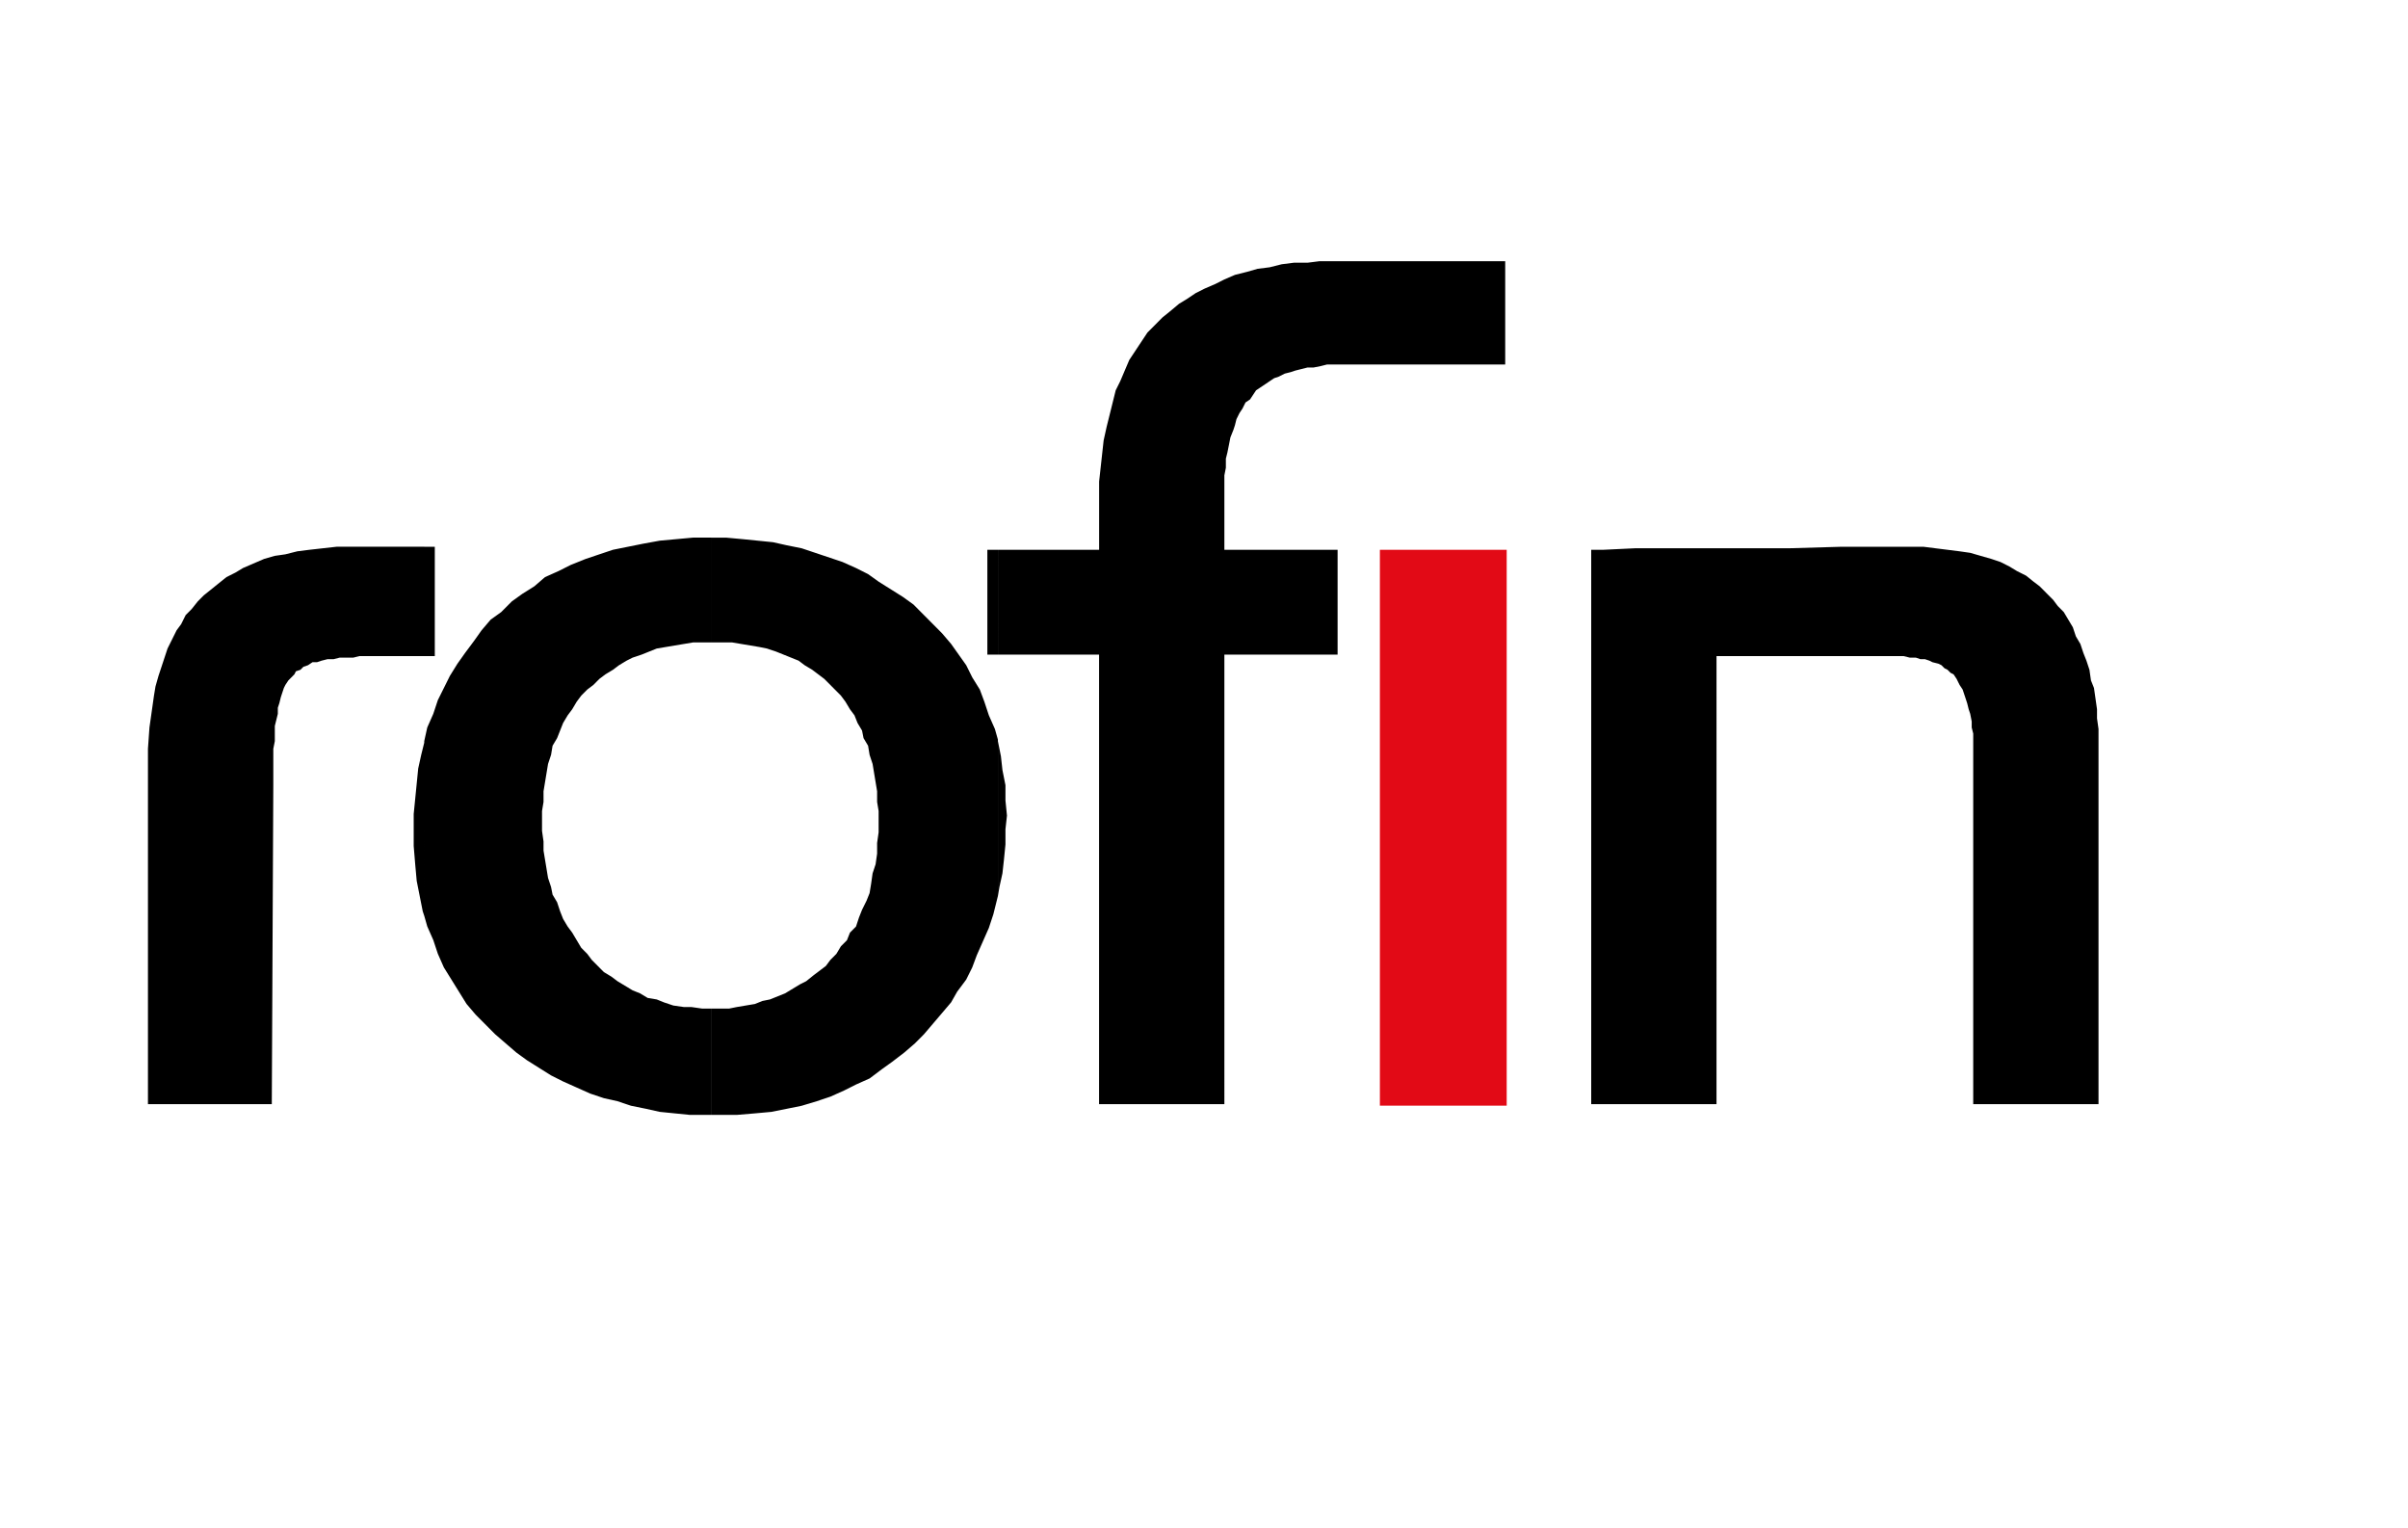
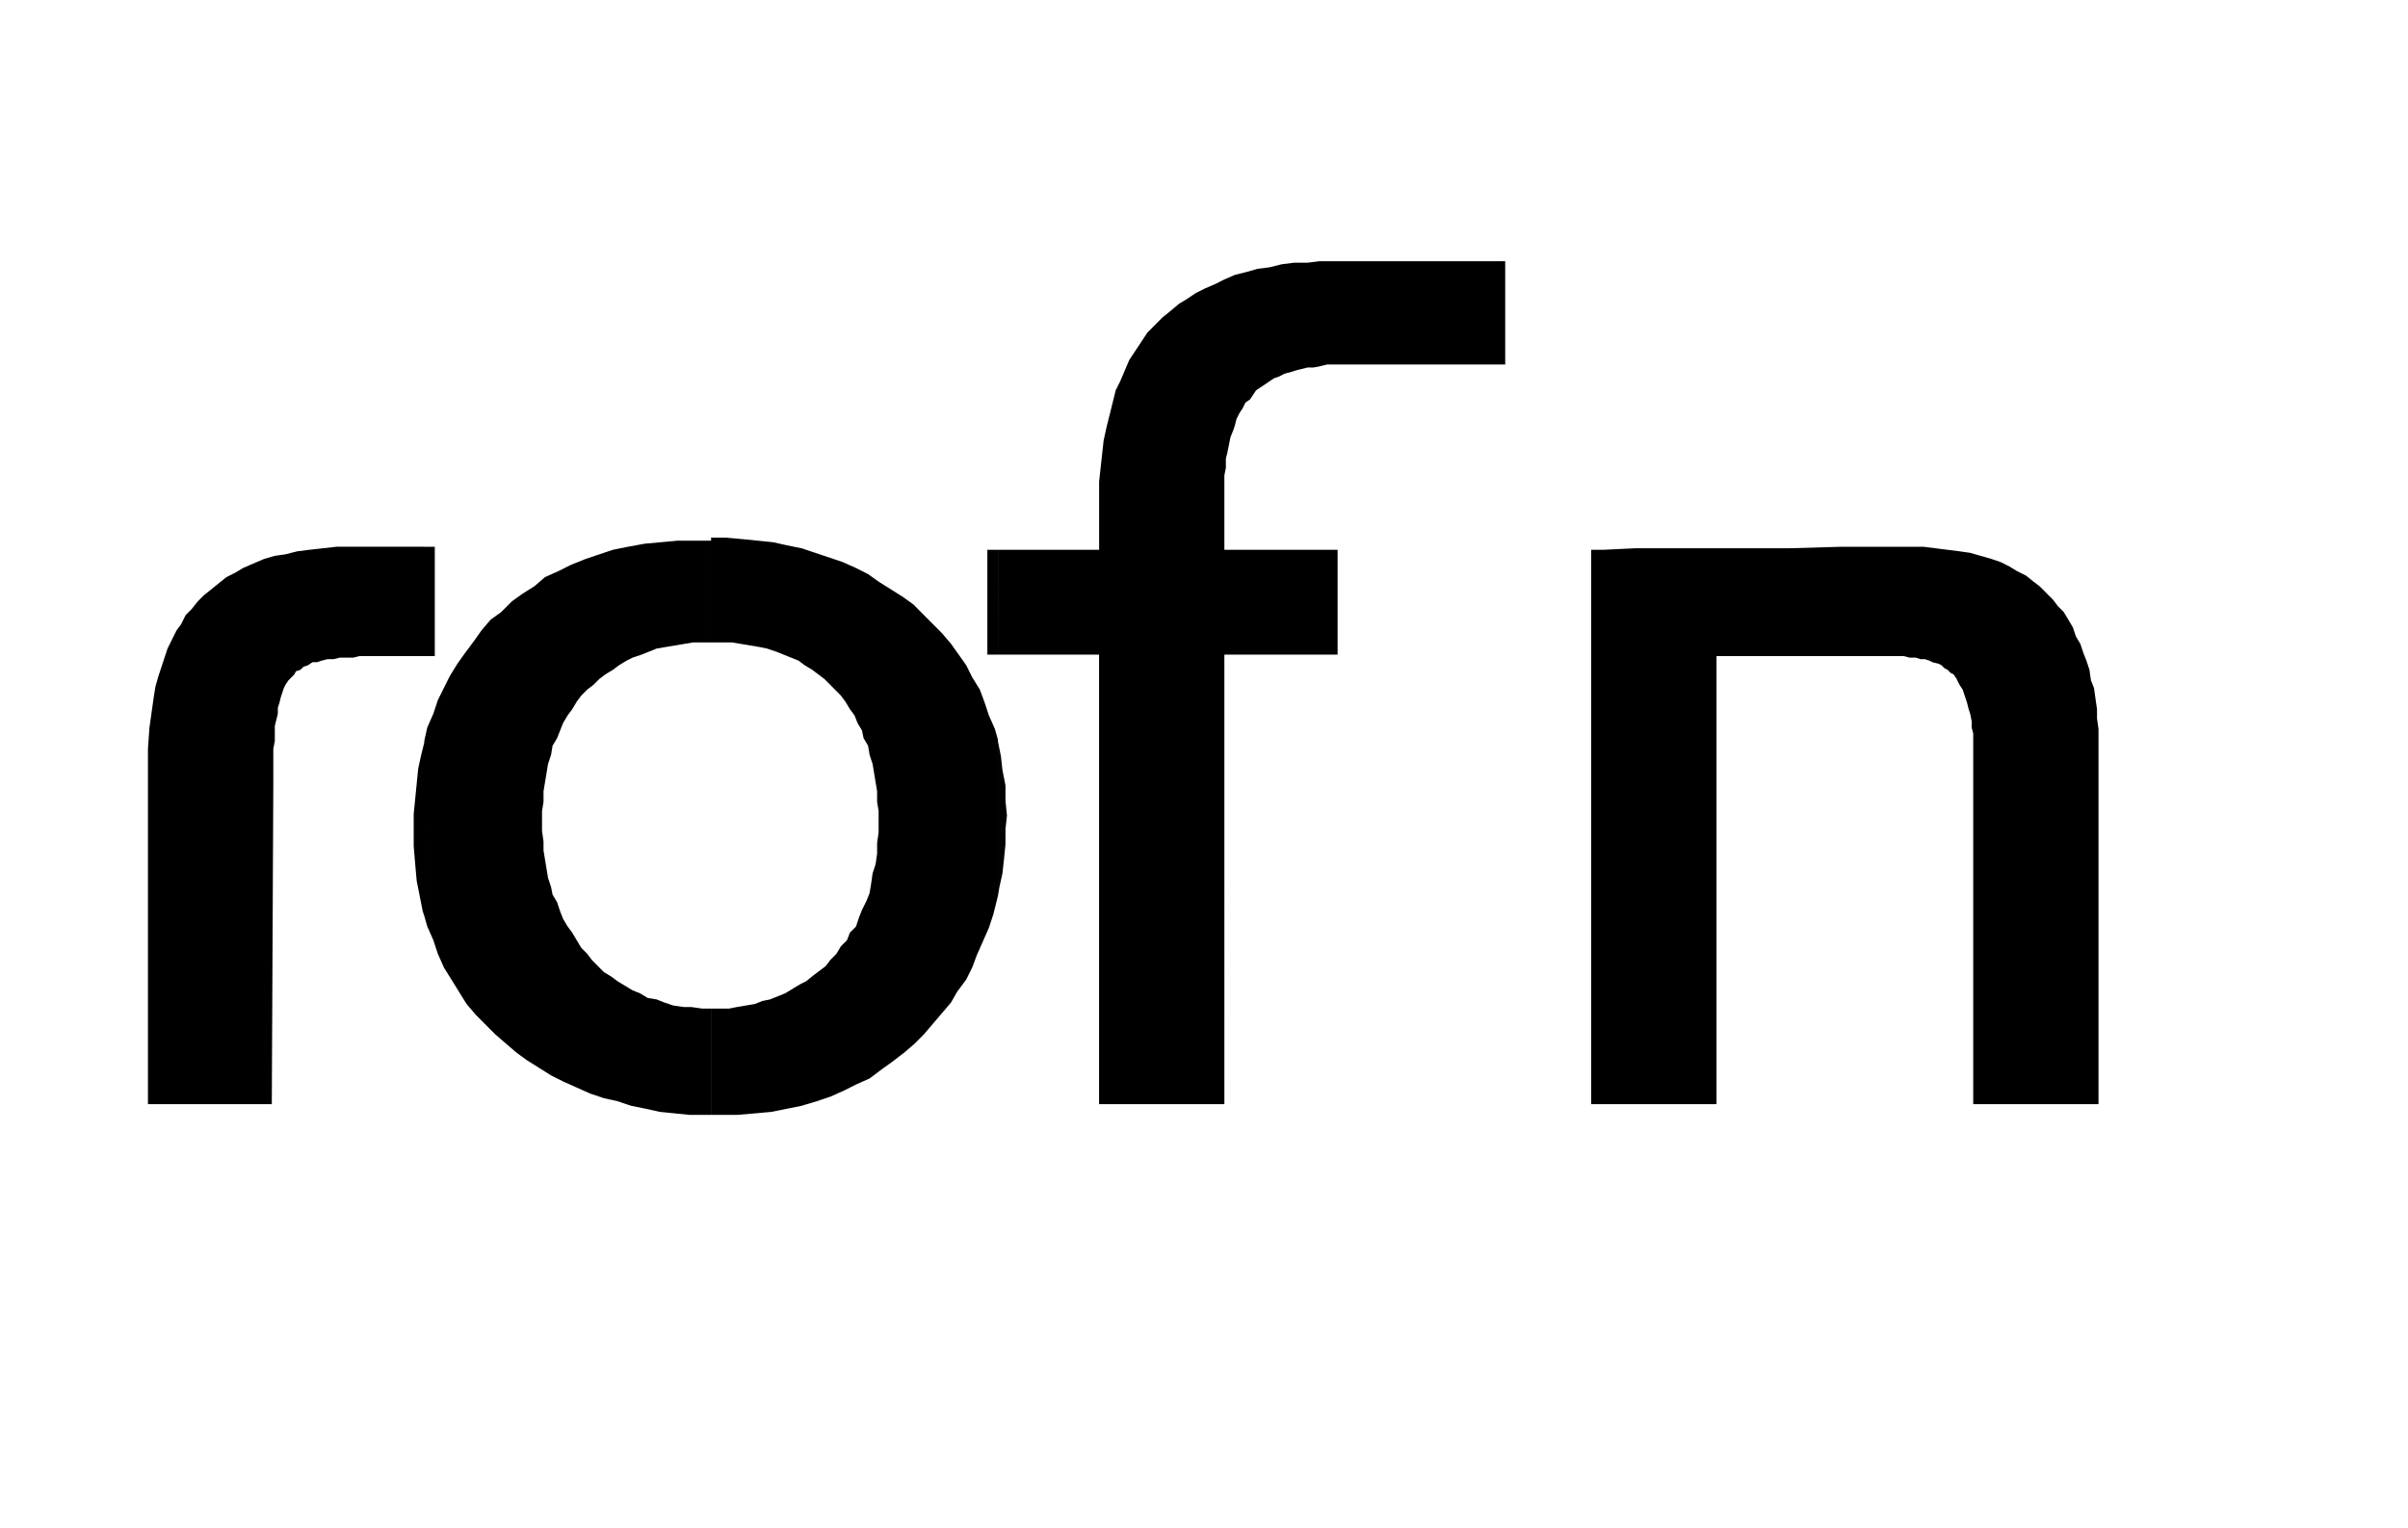
<svg xmlns="http://www.w3.org/2000/svg" version="1.1" id="Ebene_1" x="0px" y="0px" width="201.378px" height="127.746px" viewBox="0 0 201.378 127.746" enable-background="new 0 0 201.378 127.746" xml:space="preserve">
  <g>
-     <rect x="115.398" y="45.968" fill-rule="evenodd" clip-rule="evenodd" fill="#E20A16" width="10.605" height="46.475" />
-     <path fill-rule="evenodd" clip-rule="evenodd" d="M175.496,92.316V62.73v-0.889v-0.889l-0.125-0.889v-0.762l-0.127-0.889   l-0.127-0.889l-0.252-0.635L174.738,56l-0.252-0.762l-0.252-0.635l-0.254-0.762l-0.377-0.635l-0.254-0.762l-0.379-0.635   l-0.379-0.635l-0.504-0.508l-0.379-0.508l-0.506-0.508l-0.631-0.635l-0.504-0.381l-0.633-0.508l-0.758-0.381l-0.631-0.381   l-0.758-0.381l-0.756-0.254l-0.885-0.254l-0.883-0.254l-0.885-0.127l-1.01-0.127l-1.01-0.127l-1.01-0.127h-1.012h-2.271h-3.535   l-4.42,0.127h-4.67h-4.42h-3.787l-2.652,0.127h-1.01v46.348h10.479V54.857h14.268h0.506h0.504h0.379l0.506,0.127h0.504l0.379,0.127   h0.379l0.379,0.127l0.252,0.127l0.506,0.127l0.252,0.127l0.254,0.254L162.871,56l0.252,0.254l0.252,0.127l0.254,0.381l0.125,0.254   l0.127,0.254l0.252,0.381l0.254,0.762l0.125,0.381l0.127,0.508l0.127,0.381l0.125,0.635v0.508l0.127,0.508v0.635v0.635v0.635V64   v28.316H175.496L175.496,92.316z M83.455,74.92V61.841v0.127l0.252,1.27l0.126,1.143l0.252,1.27v1.27l0.126,1.27l-0.126,1.145v1.27   l-0.126,1.27l-0.126,1.143l-0.252,1.143L83.455,74.92L83.455,74.92z M83.455,54.73h8.459v37.586h10.479V54.73h9.469v-8.762h-9.469   v-4.572v-0.762v-0.889l0.125-0.635v-0.762l0.127-0.508l0.127-0.635l0.125-0.635l0.254-0.635l0.125-0.381l0.127-0.508l0.252-0.508   l0.252-0.381l0.254-0.508l0.379-0.254l0.252-0.381l0.252-0.381l0.379-0.254l0.379-0.254l0.379-0.254l0.379-0.254l0.379-0.127   l0.504-0.254l0.506-0.127l0.379-0.127l0.506-0.127l0.504-0.127h0.506l0.631-0.127l0.506-0.127h0.631h0.504h0.633h13.129v-8.635   h-14.393h-1.137l-1.01,0.127h-1.137l-1.01,0.127l-1.01,0.254l-1.01,0.127l-0.885,0.254l-1.01,0.254l-0.883,0.381l-0.758,0.381   l-0.884,0.381l-0.758,0.381l-0.757,0.508l-0.631,0.381l-0.757,0.635l-0.631,0.508l-0.631,0.635l-0.631,0.635l-0.505,0.762   l-0.505,0.762l-0.505,0.762l-0.379,0.889l-0.378,0.889l-0.379,0.762l-0.252,1.016l-0.252,1.016l-0.253,1.016l-0.252,1.143   l-0.126,1.143l-0.126,1.143l-0.126,1.143v1.27v4.445h-8.459V54.73L83.455,54.73z M83.455,45.968v8.762h-0.884v-8.762H83.455   L83.455,45.968z M83.455,61.841l-0.252-0.889l-0.505-1.143l-0.379-1.143L81.94,57.65l-0.631-1.016l-0.505-1.016l-0.631-0.889   l-0.631-0.889l-0.757-0.889l-0.757-0.762l-0.758-0.762l-0.884-0.889l-0.884-0.635l-1.01-0.635l-1.01-0.635L72.597,48l-1.01-0.508   l-1.136-0.508l-1.136-0.381l-1.136-0.381l-1.136-0.381l-1.263-0.254l-1.136-0.254l-1.263-0.127l-1.263-0.127l-1.389-0.127h-1.263   v8.762h0.126h0.757h0.884l0.758,0.127l0.757,0.127l0.758,0.127l0.631,0.127l0.758,0.254l0.631,0.254l0.631,0.254l0.631,0.254   l0.505,0.381L67.926,56l0.505,0.381l0.505,0.381l0.505,0.508l0.378,0.381l0.505,0.508l0.378,0.508l0.379,0.635l0.379,0.508   l0.252,0.635l0.379,0.635l0.126,0.635l0.379,0.635l0.126,0.762l0.252,0.762l0.126,0.762l0.126,0.762l0.126,0.762v0.889l0.126,0.762   v1.018v0.762l-0.126,0.889v0.889l-0.126,0.889l-0.252,0.762l-0.126,0.889l-0.126,0.762l-0.253,0.635l-0.378,0.762l-0.253,0.637   l-0.252,0.762l-0.505,0.508l-0.252,0.635l-0.505,0.508l-0.379,0.635l-0.505,0.508l-0.379,0.508l-0.505,0.381l-0.505,0.381   l-0.631,0.508l-0.505,0.254l-0.631,0.381l-0.631,0.381l-0.631,0.254l-0.631,0.254l-0.631,0.127l-0.631,0.254l-0.758,0.127   l-0.757,0.127l-0.631,0.127h-0.757h-0.631h-0.126v8.891h0.758h1.389l1.515-0.127l1.389-0.127l1.263-0.254l1.263-0.256l1.262-0.381   l1.137-0.381l1.136-0.508l1.01-0.508l1.137-0.508l1.01-0.762l0.884-0.635L75.627,88l0.884-0.762l0.757-0.762l0.758-0.889   l0.757-0.889l0.757-0.891l0.505-0.889l0.757-1.016l0.505-1.016l0.379-1.016l0.505-1.143l0.505-1.143l0.378-1.145l0.253-1.016   l0.126-0.508V61.841L83.455,61.841z M59.466,44.952v8.762h-0.757h-0.758l-0.757,0.127l-0.757,0.127l-0.758,0.127l-0.757,0.127   l-0.631,0.254l-0.631,0.254l-0.757,0.254l-0.505,0.254l-0.631,0.381L51.26,56l-0.631,0.381l-0.505,0.381l-0.505,0.508l-0.505,0.381   l-0.505,0.508l-0.379,0.508l-0.378,0.635l-0.379,0.508l-0.379,0.635l-0.252,0.635l-0.252,0.635l-0.379,0.635l-0.126,0.762   l-0.253,0.762l-0.126,0.762l-0.126,0.762l-0.126,0.762v0.889l-0.126,0.762v1.018v0.635l0.126,0.889v0.762l0.126,0.762l0.126,0.762   l0.126,0.762l0.253,0.762l0.126,0.635l0.379,0.635l0.252,0.762l0.252,0.637l0.379,0.635l0.379,0.508l0.378,0.635l0.379,0.635   l0.505,0.508l0.379,0.508l0.505,0.508l0.505,0.508l0.631,0.381l0.505,0.381l0.631,0.381l0.631,0.381l0.631,0.254l0.631,0.381   l0.758,0.127l0.631,0.254l0.757,0.254l0.884,0.127h0.631l0.884,0.127h0.757v8.891h-0.505h-1.263l-1.262-0.127l-1.263-0.127   l-1.136-0.254l-1.263-0.256l-1.136-0.381l-1.136-0.254l-1.136-0.381l-1.137-0.508l-1.136-0.508l-1.01-0.508l-1.01-0.635   l-1.01-0.635L43.179,88l-0.884-0.762l-0.884-0.762l-0.757-0.762l-0.884-0.889l-0.757-0.891l-0.631-1.016l-0.631-1.016l-0.631-1.016   l-0.505-1.143l-0.379-1.143l-0.505-1.143l-0.253-0.891V62.095v-0.127l0.253-1.143l0.505-1.143l0.379-1.143l0.505-1.016l0.505-1.016   l0.631-1.016l0.631-0.889l0.757-1.016l0.631-0.889l0.758-0.889l0.884-0.635l0.884-0.889l0.884-0.635l1.01-0.635l0.884-0.762   l1.136-0.508l1.01-0.508l1.263-0.508l1.136-0.381l1.136-0.381l1.263-0.254l1.263-0.254l1.389-0.254l1.389-0.127l1.389-0.127H59.466   L59.466,44.952z M35.478,54.857h0.884v-9.143h-0.884V54.857L35.478,54.857z M35.478,45.714v9.143h-5.429l-0.505,0.127h-0.631   h-0.505l-0.505,0.127h-0.505l-0.505,0.127l-0.379,0.127h-0.379l-0.379,0.254l-0.378,0.127L25.125,56l-0.379,0.127l-0.126,0.254   l-0.252,0.254l-0.252,0.254l-0.252,0.381l-0.126,0.254l-0.126,0.381l-0.126,0.381l-0.126,0.508l-0.126,0.381v0.508l-0.126,0.508   l-0.126,0.508v0.635v0.635l-0.126,0.635V64v1.65l-0.126,26.666H12.373V62.603l0.126-1.778l0.126-0.889l0.126-0.889l0.126-0.889   l0.126-0.762l0.253-0.889l0.252-0.762l0.252-0.762l0.252-0.762l0.379-0.762l0.379-0.762l0.378-0.508l0.379-0.762l0.505-0.508   l0.505-0.635l0.505-0.508l0.631-0.508l0.631-0.508l0.631-0.508l0.758-0.381l0.631-0.381l0.884-0.381l0.884-0.381l0.884-0.254   l0.884-0.127l1.01-0.254l1.01-0.127l1.136-0.127l1.136-0.127h1.136h0.505h0.631h1.515h0.884h2.146H35.478L35.478,45.714z    M35.478,62.095l-0.252,1.016l-0.252,1.143l-0.126,1.27l-0.126,1.27l-0.126,1.27v1.271v1.396l0.126,1.523l0.126,1.396l0.252,1.27   l0.252,1.27l0.126,0.381V62.095L35.478,62.095z" />
+     <path fill-rule="evenodd" clip-rule="evenodd" d="M175.496,92.316V62.73v-0.889v-0.889l-0.125-0.889v-0.762l-0.127-0.889   l-0.127-0.889l-0.252-0.635L174.738,56l-0.252-0.762l-0.252-0.635l-0.254-0.762l-0.377-0.635l-0.254-0.762l-0.379-0.635   l-0.379-0.635l-0.504-0.508l-0.379-0.508l-0.506-0.508l-0.631-0.635l-0.504-0.381l-0.633-0.508l-0.758-0.381l-0.631-0.381   l-0.758-0.381l-0.756-0.254l-0.885-0.254l-0.883-0.254l-0.885-0.127l-1.01-0.127l-1.01-0.127l-1.01-0.127h-1.012h-2.271h-3.535   l-4.42,0.127h-4.67h-4.42h-3.787l-2.652,0.127h-1.01v46.348h10.479V54.857h14.268h0.506h0.504h0.379l0.506,0.127h0.504l0.379,0.127   h0.379l0.379,0.127l0.252,0.127l0.506,0.127l0.252,0.127l0.254,0.254L162.871,56l0.252,0.254l0.252,0.127l0.254,0.381l0.125,0.254   l0.127,0.254l0.252,0.381l0.254,0.762l0.125,0.381l0.127,0.508l0.127,0.381l0.125,0.635v0.508l0.127,0.508v0.635v0.635v0.635V64   v28.316H175.496L175.496,92.316z M83.455,74.92V61.841v0.127l0.252,1.27l0.126,1.143l0.252,1.27v1.27l0.126,1.27l-0.126,1.145v1.27   l-0.126,1.27l-0.126,1.143l-0.252,1.143L83.455,74.92L83.455,74.92z M83.455,54.73h8.459v37.586h10.479V54.73h9.469v-8.762h-9.469   v-4.572v-0.762v-0.889l0.125-0.635v-0.762l0.127-0.508l0.127-0.635l0.125-0.635l0.254-0.635l0.125-0.381l0.127-0.508l0.252-0.508   l0.252-0.381l0.254-0.508l0.379-0.254l0.252-0.381l0.252-0.381l0.379-0.254l0.379-0.254l0.379-0.254l0.379-0.254l0.379-0.127   l0.504-0.254l0.506-0.127l0.379-0.127l0.506-0.127l0.504-0.127h0.506l0.631-0.127l0.506-0.127h0.631h0.504h0.633h13.129v-8.635   h-14.393h-1.137l-1.01,0.127h-1.137l-1.01,0.127l-1.01,0.254l-1.01,0.127l-0.885,0.254l-1.01,0.254l-0.883,0.381l-0.758,0.381   l-0.884,0.381l-0.758,0.381l-0.757,0.508l-0.631,0.381l-0.757,0.635l-0.631,0.508l-0.631,0.635l-0.631,0.635l-0.505,0.762   l-0.505,0.762l-0.505,0.762l-0.379,0.889l-0.378,0.889l-0.379,0.762l-0.252,1.016l-0.252,1.016l-0.253,1.016l-0.252,1.143   l-0.126,1.143l-0.126,1.143l-0.126,1.143v1.27v4.445h-8.459V54.73L83.455,54.73z M83.455,45.968v8.762h-0.884v-8.762H83.455   L83.455,45.968z M83.455,61.841l-0.252-0.889l-0.505-1.143l-0.379-1.143L81.94,57.65l-0.631-1.016l-0.505-1.016l-0.631-0.889   l-0.631-0.889l-0.757-0.889l-0.757-0.762l-0.758-0.762l-0.884-0.889l-0.884-0.635l-1.01-0.635l-1.01-0.635L72.597,48l-1.01-0.508   l-1.136-0.508l-1.136-0.381l-1.136-0.381l-1.136-0.381l-1.263-0.254l-1.136-0.254l-1.263-0.127l-1.263-0.127l-1.389-0.127h-1.263   v8.762h0.126h0.757h0.884l0.758,0.127l0.757,0.127l0.758,0.127l0.631,0.127l0.758,0.254l0.631,0.254l0.631,0.254l0.631,0.254   l0.505,0.381L67.926,56l0.505,0.381l0.505,0.381l0.505,0.508l0.378,0.381l0.505,0.508l0.378,0.508l0.379,0.635l0.379,0.508   l0.252,0.635l0.379,0.635l0.126,0.635l0.379,0.635l0.126,0.762l0.252,0.762l0.126,0.762l0.126,0.762l0.126,0.762v0.889l0.126,0.762   v1.018v0.762l-0.126,0.889v0.889l-0.126,0.889l-0.252,0.762l-0.126,0.889l-0.126,0.762l-0.253,0.635l-0.378,0.762l-0.253,0.637   l-0.252,0.762l-0.505,0.508l-0.252,0.635l-0.505,0.508l-0.379,0.635l-0.505,0.508l-0.379,0.508l-0.505,0.381l-0.505,0.381   l-0.631,0.508l-0.505,0.254l-0.631,0.381l-0.631,0.381l-0.631,0.254l-0.631,0.254l-0.631,0.127l-0.631,0.254l-0.758,0.127   l-0.757,0.127l-0.631,0.127h-0.757h-0.631h-0.126v8.891h0.758h1.389l1.515-0.127l1.389-0.127l1.263-0.254l1.263-0.256l1.262-0.381   l1.137-0.381l1.136-0.508l1.01-0.508l1.137-0.508l1.01-0.762l0.884-0.635L75.627,88l0.884-0.762l0.757-0.762l0.758-0.889   l0.757-0.889l0.757-0.891l0.505-0.889l0.757-1.016l0.505-1.016l0.379-1.016l0.505-1.143l0.505-1.143l0.378-1.145l0.253-1.016   l0.126-0.508V61.841L83.455,61.841z M59.466,44.952v8.762h-0.757h-0.758l-0.757,0.127l-0.757,0.127l-0.758,0.127l-0.757,0.127   l-0.631,0.254l-0.631,0.254l-0.757,0.254l-0.505,0.254l-0.631,0.381L51.26,56l-0.631,0.381l-0.505,0.381l-0.505,0.508l-0.505,0.381   l-0.505,0.508l-0.379,0.508l-0.378,0.635l-0.379,0.508l-0.379,0.635l-0.252,0.635l-0.252,0.635l-0.379,0.635l-0.126,0.762   l-0.253,0.762l-0.126,0.762l-0.126,0.762l-0.126,0.762v0.889l-0.126,0.762v1.018v0.635l0.126,0.889v0.762l0.126,0.762l0.126,0.762   l0.126,0.762l0.253,0.762l0.126,0.635l0.379,0.635l0.252,0.762l0.252,0.637l0.379,0.635l0.379,0.508l0.378,0.635l0.379,0.635   l0.505,0.508l0.379,0.508l0.505,0.508l0.505,0.508l0.631,0.381l0.505,0.381l0.631,0.381l0.631,0.381l0.631,0.254l0.631,0.381   l0.758,0.127l0.631,0.254l0.757,0.254l0.884,0.127h0.631l0.884,0.127h0.757v8.891h-0.505h-1.263l-1.262-0.127l-1.263-0.127   l-1.136-0.254l-1.263-0.256l-1.136-0.381l-1.136-0.254l-1.136-0.381l-1.137-0.508l-1.136-0.508l-1.01-0.508l-1.01-0.635   l-1.01-0.635L43.179,88l-0.884-0.762l-0.884-0.762l-0.757-0.762l-0.884-0.889l-0.757-0.891l-0.631-1.016l-0.631-1.016l-0.631-1.016   l-0.505-1.143l-0.379-1.143l-0.505-1.143l-0.253-0.891V62.095v-0.127l0.253-1.143l0.505-1.143l0.379-1.143l0.505-1.016l0.505-1.016   l0.631-1.016l0.631-0.889l0.757-1.016l0.631-0.889l0.758-0.889l0.884-0.635l0.884-0.889l0.884-0.635l1.01-0.635l0.884-0.762   l1.136-0.508l1.01-0.508l1.263-0.508l1.136-0.381l1.136-0.381l1.263-0.254l1.389-0.254l1.389-0.127l1.389-0.127H59.466   L59.466,44.952z M35.478,54.857h0.884v-9.143h-0.884V54.857L35.478,54.857z M35.478,45.714v9.143h-5.429l-0.505,0.127h-0.631   h-0.505l-0.505,0.127h-0.505l-0.505,0.127l-0.379,0.127h-0.379l-0.379,0.254l-0.378,0.127L25.125,56l-0.379,0.127l-0.126,0.254   l-0.252,0.254l-0.252,0.254l-0.252,0.381l-0.126,0.254l-0.126,0.381l-0.126,0.381l-0.126,0.508l-0.126,0.381v0.508l-0.126,0.508   l-0.126,0.508v0.635v0.635l-0.126,0.635V64v1.65l-0.126,26.666H12.373V62.603l0.126-1.778l0.126-0.889l0.126-0.889l0.126-0.889   l0.126-0.762l0.253-0.889l0.252-0.762l0.252-0.762l0.252-0.762l0.379-0.762l0.379-0.762l0.378-0.508l0.379-0.762l0.505-0.508   l0.505-0.635l0.505-0.508l0.631-0.508l0.631-0.508l0.631-0.508l0.758-0.381l0.631-0.381l0.884-0.381l0.884-0.381l0.884-0.254   l0.884-0.127l1.01-0.254l1.01-0.127l1.136-0.127l1.136-0.127h1.136h0.505h0.631h1.515h0.884h2.146H35.478L35.478,45.714z    M35.478,62.095l-0.252,1.016l-0.252,1.143l-0.126,1.27l-0.126,1.27l-0.126,1.27v1.271v1.396l0.126,1.523l0.126,1.396l0.252,1.27   l0.252,1.27l0.126,0.381V62.095L35.478,62.095z" />
  </g>
</svg>